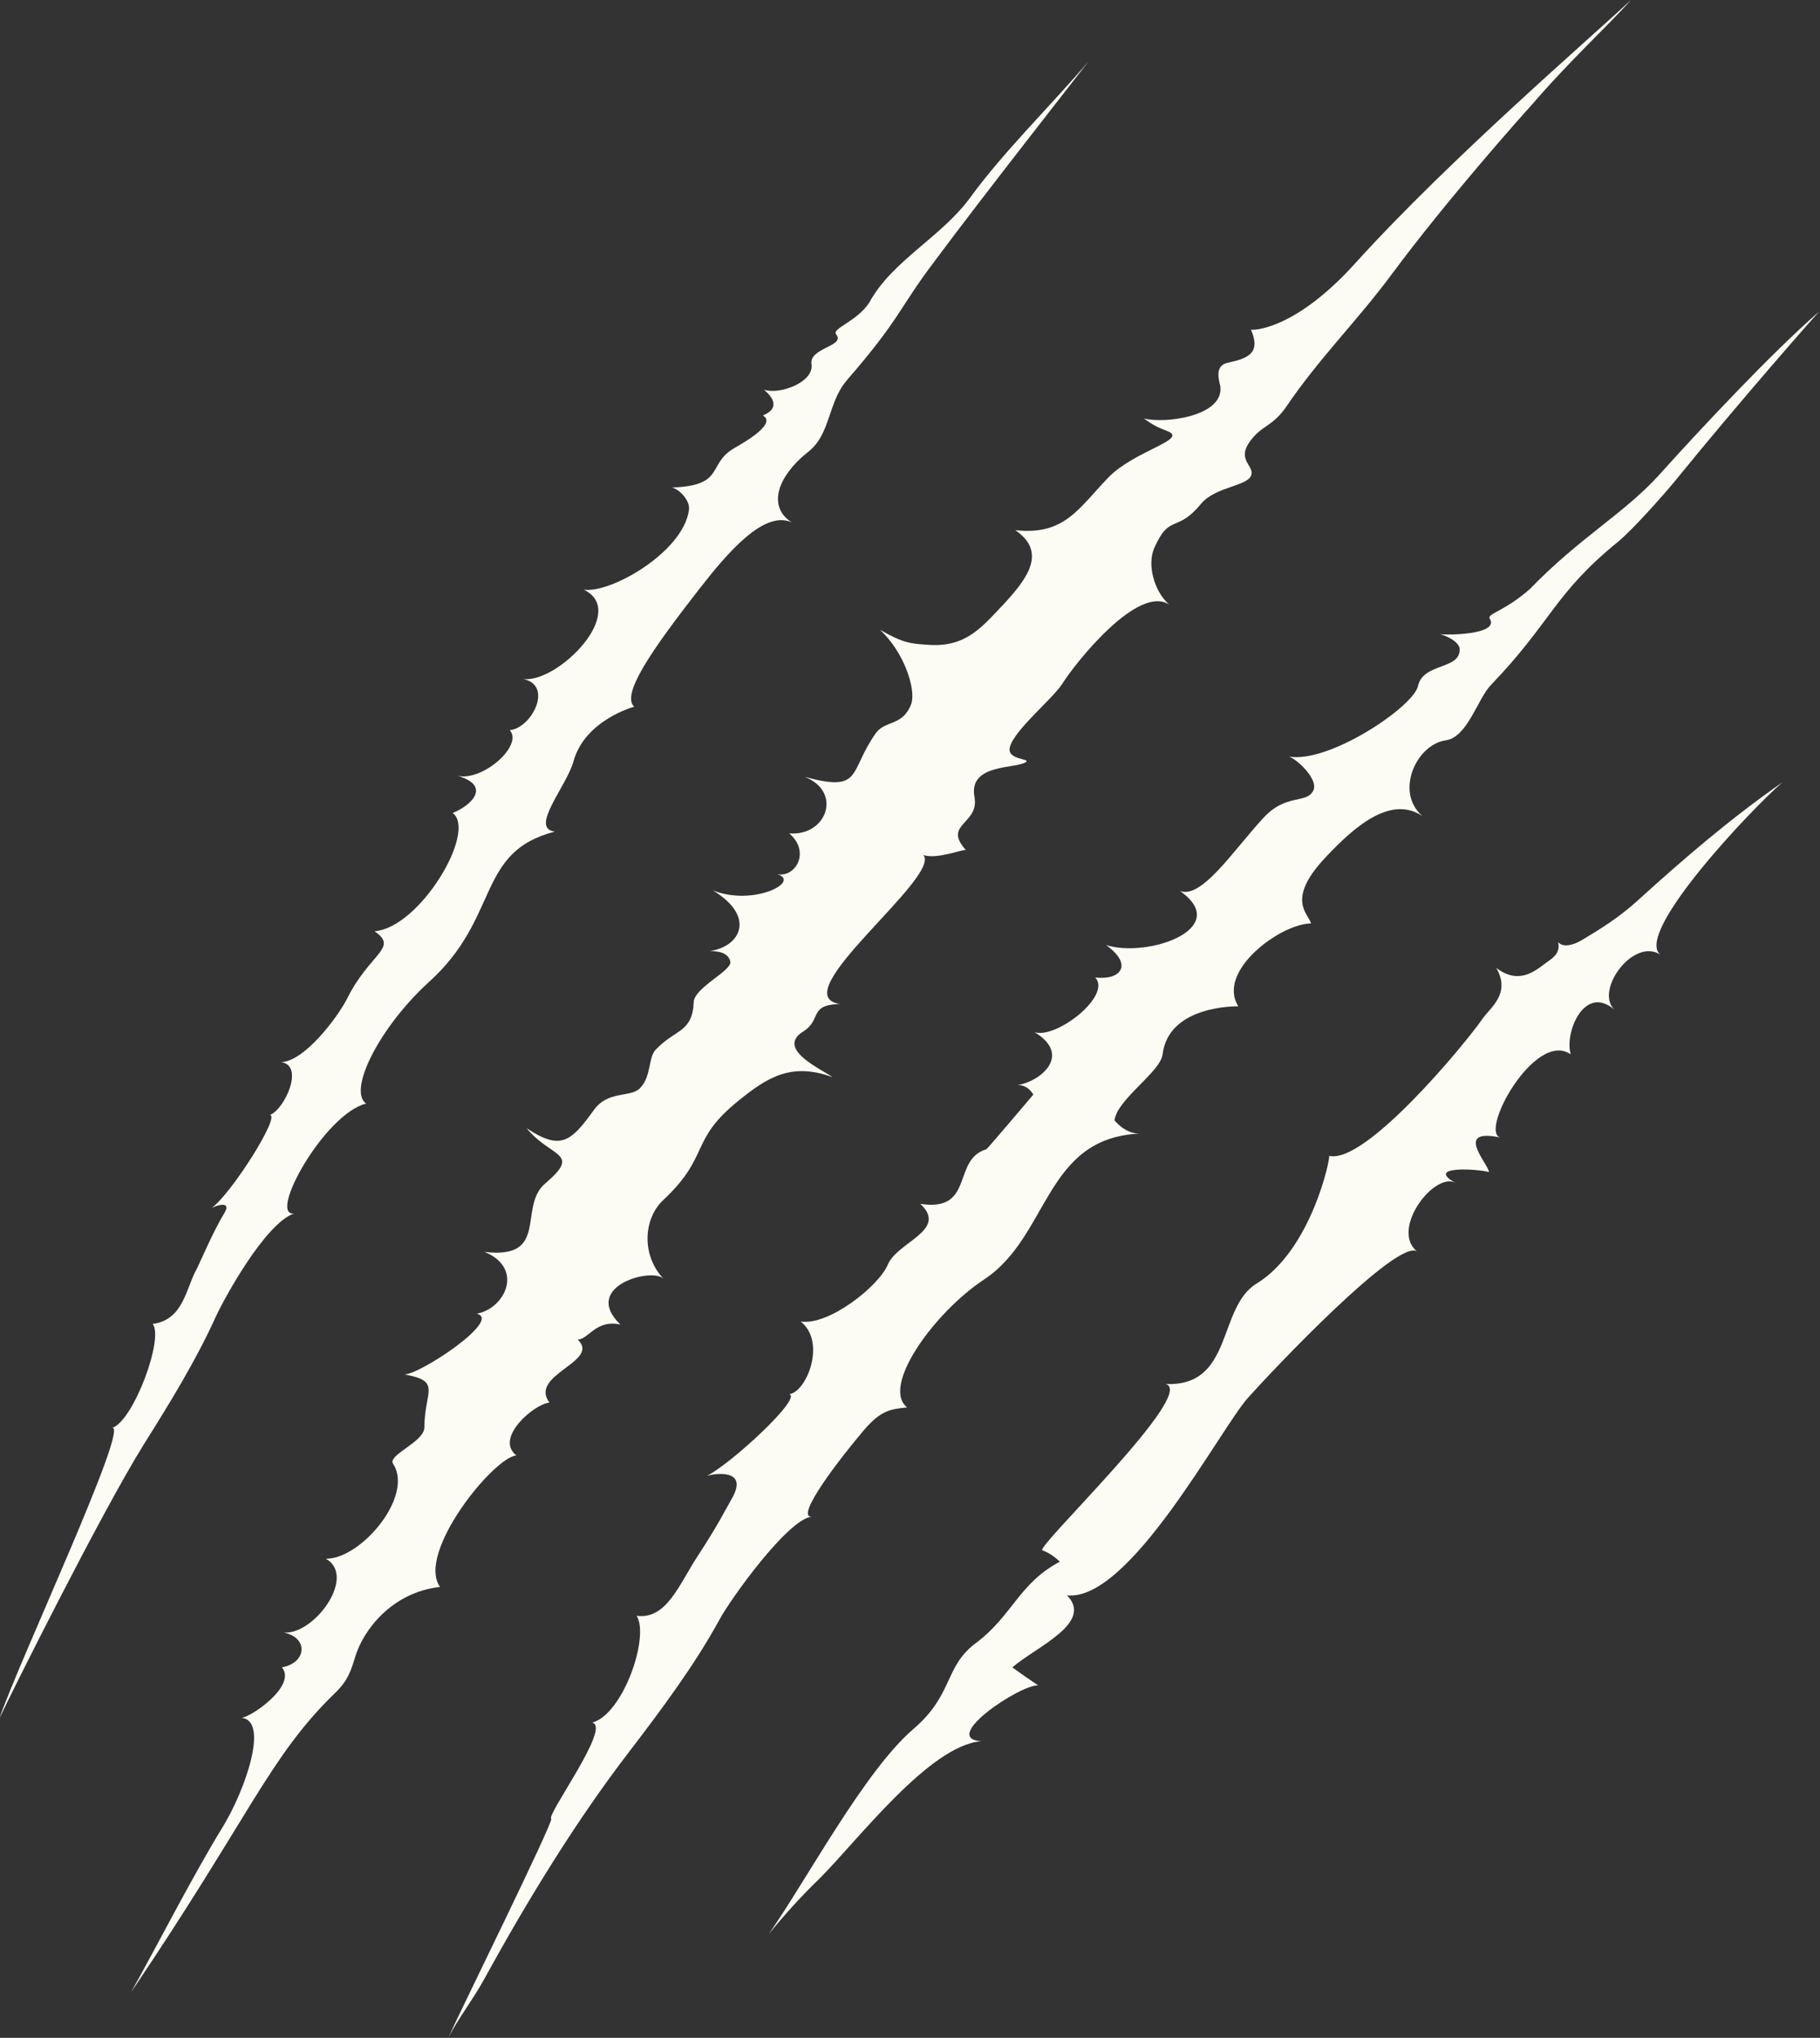
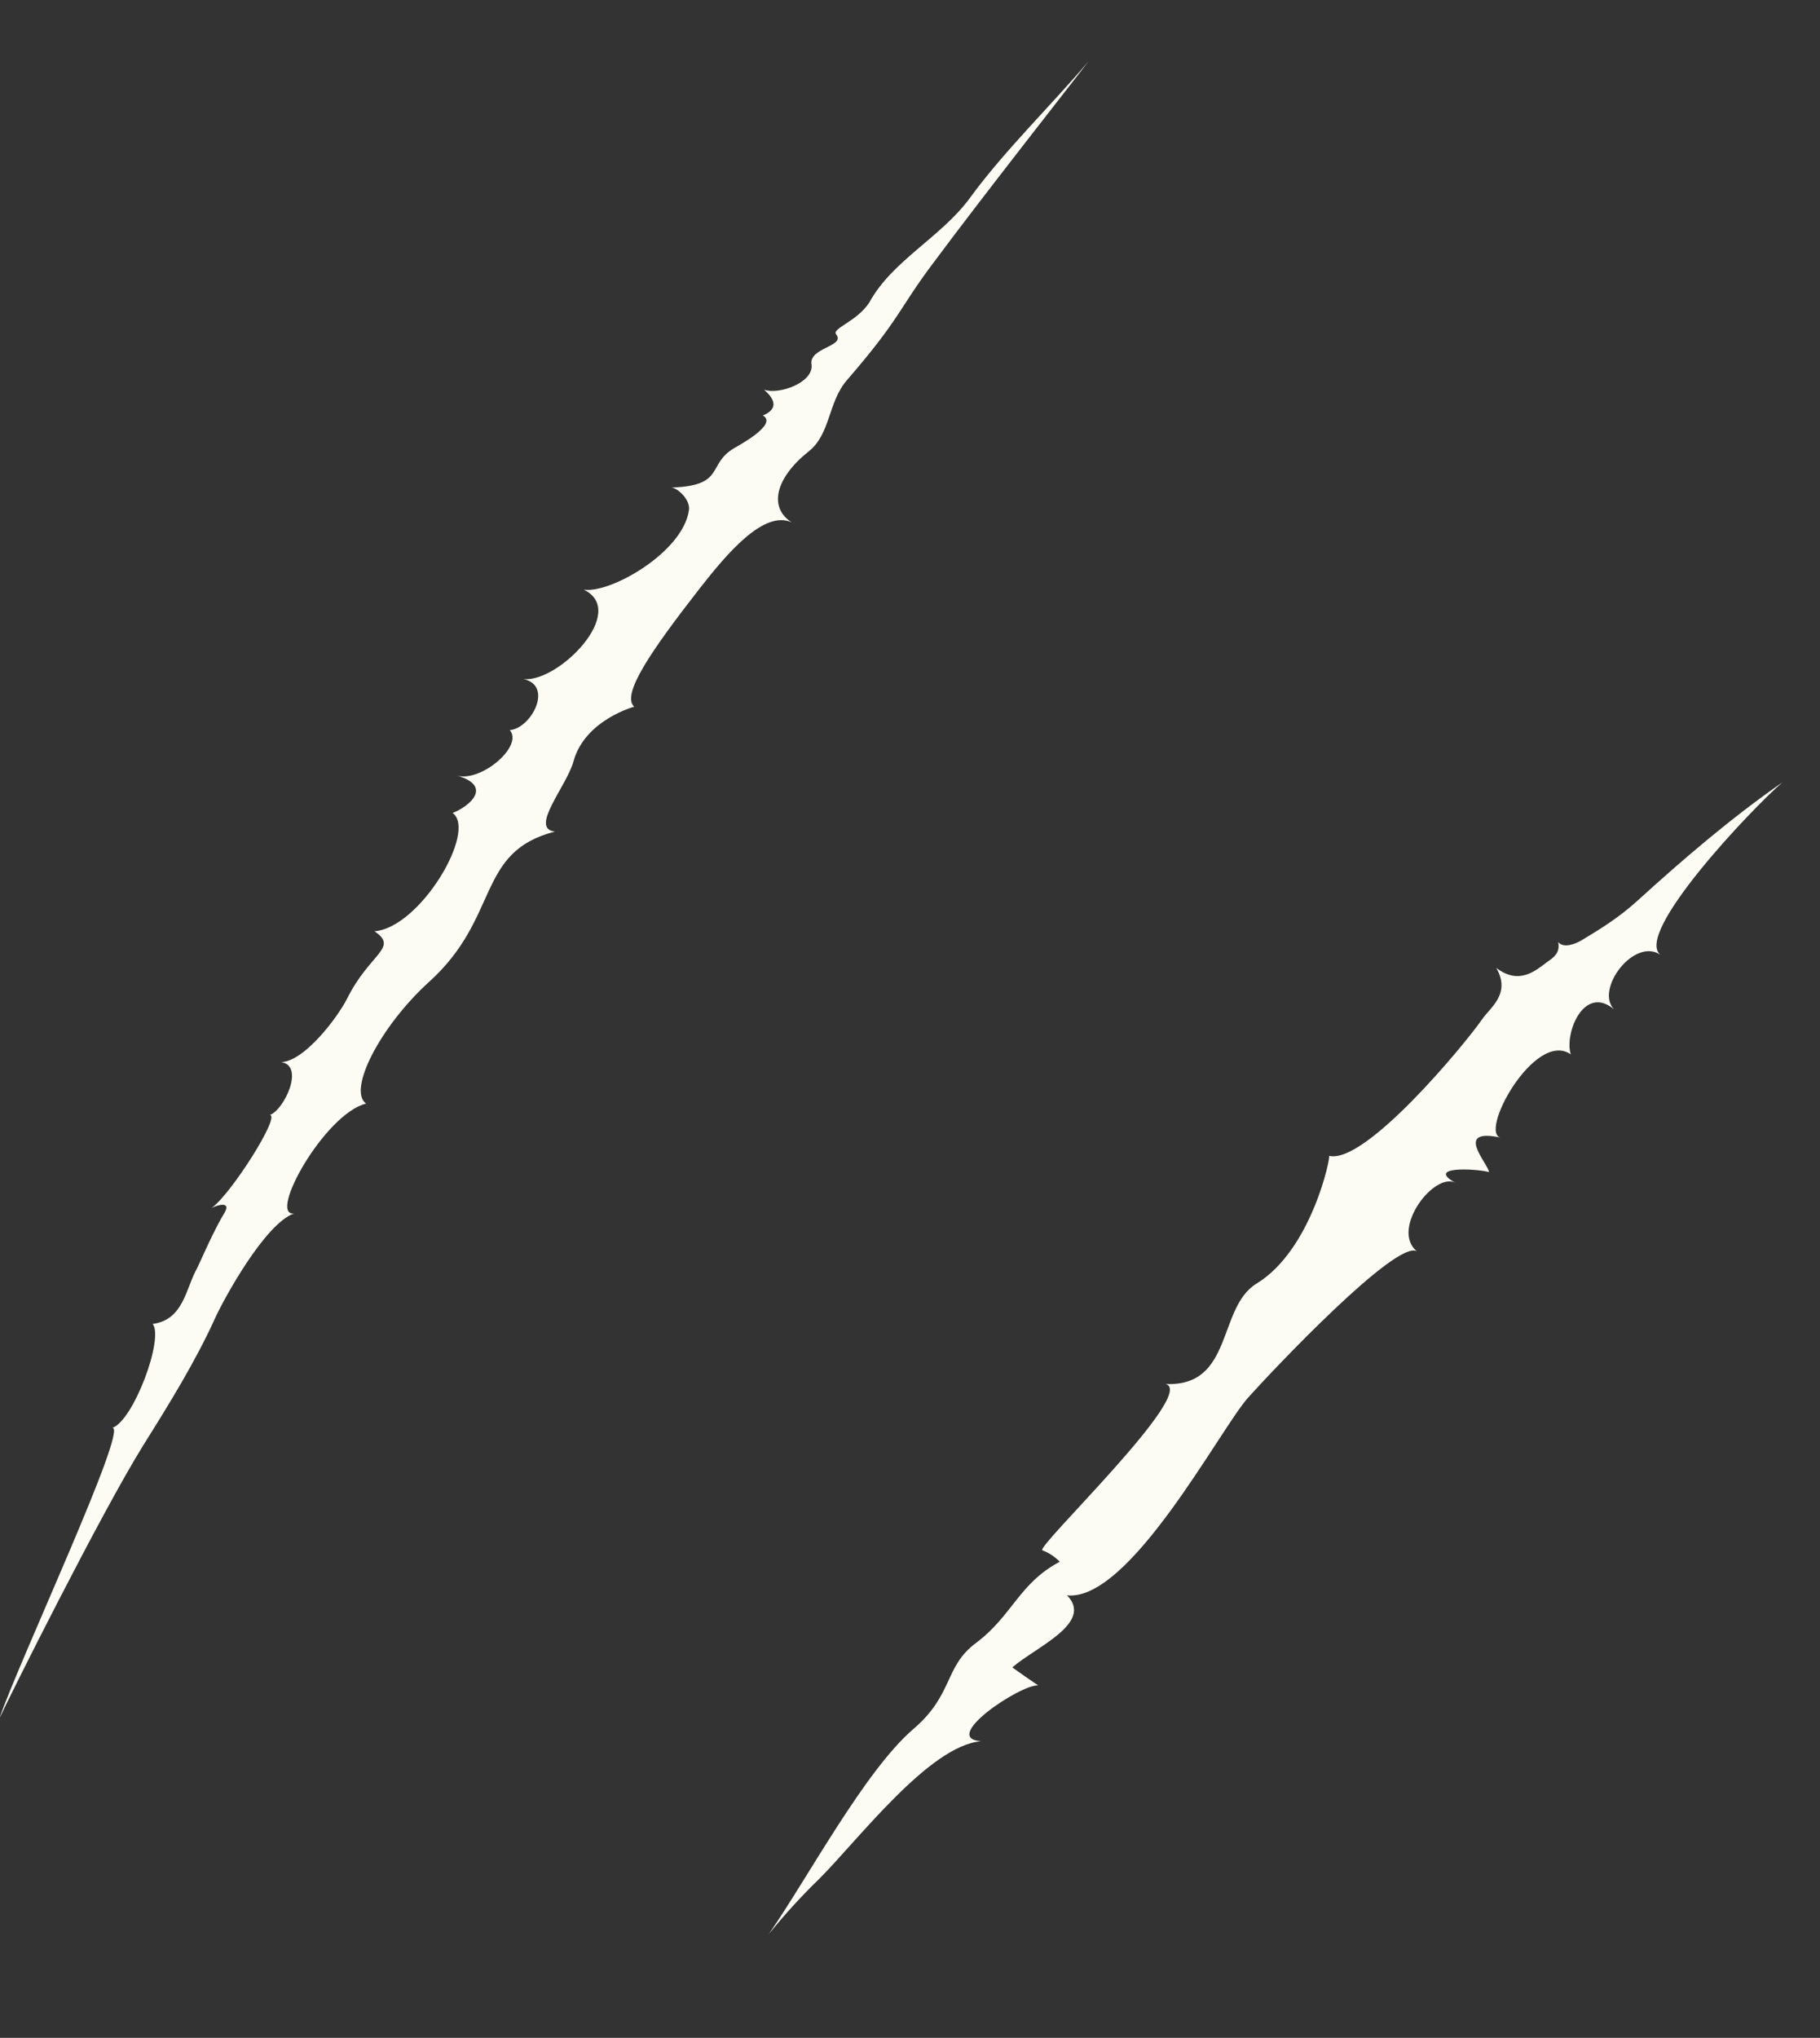
<svg xmlns="http://www.w3.org/2000/svg" width="319" height="357" viewBox="0 0 319 357" fill="none">
  <rect x="0" y="0" width="319" height="357" fill="#333333" stroke="none" />
  <g clip-path="url(#clip0_1546_1669)">
    <path d="M170.057 34.606C164.999 41.548 156.36 45.651 152.356 53.014C150.143 56.38 145.718 57.537 146.561 58.589C148.247 60.692 141.714 60.903 142.241 63.848C142.662 67.003 136.551 69.212 133.917 68.266C135.498 69.633 136.762 71.526 133.706 72.788C136.551 74.366 128.86 78.363 128.754 78.469C123.802 81.309 127.279 85.095 117.691 85.411C118.85 85.516 121.063 87.62 120.747 89.408C119.693 96.771 106.944 104.029 102.308 103.292C110.21 107.079 97.883 119.596 91.772 118.965C97.04 120.122 93.141 127.59 89.348 127.906C91.772 130.641 84.502 136.952 80.182 135.9C86.293 137.688 82.5 141.159 79.339 142.421C83.659 145.577 73.649 162.512 65.641 163.143C69.961 166.088 64.799 166.93 60.795 175.029C59.109 178.29 53.419 185.863 49.31 186.073C53.419 186.705 49.837 194.383 47.308 195.33C49.205 195.435 40.565 209.109 37.088 211.634C38.247 211.002 40.46 210.477 39.406 212.37C37.509 215.42 34.981 221.311 34.559 222.152C32.557 225.623 32.241 231.198 26.762 231.934C28.764 234.459 23.391 248.869 19.703 250.132C22.548 250.026 3.266 291.154 -0.105 301.041C1.37 297.781 17.701 265.068 25.182 253.077C29.607 246.029 34.349 238.351 37.72 230.883C39.301 227.411 46.465 214.368 51.523 212.58C46.887 213.106 56.896 195.119 64.166 193.331C60.9 191.017 66.59 179.868 75.124 172.084C87.768 160.724 83.343 149.258 97.251 145.682C92.72 145.156 99.358 137.688 100.517 133.375C102.519 126.118 111.159 123.804 111.159 123.804C108.841 121.7 114.109 114.021 122.643 103.082C127.49 96.876 133.917 89.303 138.764 91.512C134.655 88.882 135.919 83.728 141.714 79.1C145.612 76.049 145.086 70.474 148.457 66.583C157.94 55.643 157.519 54.066 163.735 45.861C172.164 34.501 189.128 12.938 190.813 10.729C184.386 18.302 175.957 26.507 170.057 34.606Z" fill="#FCFCF5" />
-     <path d="M290.804 83.202C284.587 90.039 276.896 94.141 268.151 103.187C263.725 107.079 260.67 107.5 261.091 108.341C262.988 111.286 253.189 111.286 252.346 111.076C253.61 111.392 255.507 112.338 255.823 113.495C256.245 117.387 249.501 116.02 248.553 120.122C247.921 123.698 232.959 133.796 225.9 132.534C227.27 132.955 231.063 136.426 230.22 138.424C229.061 140.949 225.373 138.845 221.264 143.473C215.89 149.364 210.622 157.463 206.829 156.095C216.101 162.617 201.245 167.876 193.869 165.562C198.716 169.033 196.398 171.768 191.973 171.242C194.923 174.398 185.124 182.076 181.331 180.814C188.074 184.916 182.174 189.544 178.381 190.07C179.54 190.07 180.488 190.702 181.12 191.753C181.12 191.753 173.007 201.325 172.902 201.325C166.791 203.113 170.9 212.37 161.312 210.897C166.264 215.525 157.308 217.524 155.622 221.521C154.042 225.308 145.297 232.25 140.345 231.514C144.875 235.09 141.398 243.82 138.343 244.241C140.661 244.872 128.122 256.443 123.908 258.546C125.278 258.125 131.073 257.284 128.439 262.228C126.963 264.857 125.699 267.382 122.327 272.536C119.061 277.48 116.849 283.791 111.58 283.055C113.898 286.631 109.262 300.305 103.783 301.778C107.26 302.409 95.671 318.081 96.619 318.607C97.146 318.923 80.603 352.477 78.602 356.895C80.498 353.318 82.921 350.268 84.818 346.797C84.818 346.797 84.818 346.797 84.818 346.902C84.818 346.902 84.818 346.902 84.818 346.797C92.51 332.807 100.939 319.028 110.316 306.826C115.795 299.674 121.695 291.785 126.015 283.896C128.017 280.109 138.132 266.12 142.241 265.699C139.291 265.804 147.193 255.496 151.408 250.552C154.463 246.976 156.149 246.871 158.994 246.555C154.358 242.874 163.841 229.831 172.481 224.151C183.965 216.577 183.017 199.327 199.77 198.59C198.084 198.59 196.609 197.749 195.344 196.276C195.766 192.595 203.352 187.862 203.774 184.706C204.827 175.976 217.049 176.291 217.049 176.291C213.151 170.085 224.53 161.775 229.798 161.775C229.271 159.987 225.373 157.568 232.327 150.205C237.068 145.156 243.601 139.161 249.291 142.947C244.444 138.74 248.237 130.43 253.4 129.694C257.193 129.168 258.984 122.436 261.302 120.017C271.944 108.972 272.365 104.029 283.639 94.877C286.273 92.668 291.225 87.094 293.333 84.569C305.66 69.422 317.777 55.748 318.831 54.591C310.612 61.744 298.074 75.103 290.804 83.202Z" fill="#FCFCF5" />
-     <path d="M237.489 46.176C226.637 58.168 219.262 57.852 219.262 57.747C221.053 61.849 218.735 62.796 215.258 63.532C213.256 63.953 213.361 65.636 213.888 67.634C214.626 72.894 204.3 74.261 200.507 73.314C202.509 74.787 203.352 74.997 204.616 75.523C208.409 76.996 198.926 78.889 194.29 83.623C189.022 89.092 186.599 93.826 177.959 92.879C183.649 96.771 179.961 101.504 175.746 106.027C171.953 110.024 169.214 113.39 162.787 112.969C159.731 112.759 158.467 112.759 154.252 110.34C158.467 114.232 160.574 120.753 159.731 123.278C158.256 127.275 155.2 126.118 153.515 128.432C148.668 135.269 151.302 138.845 141.082 136.11C147.72 138.74 144.875 146.524 138.342 145.998C142.135 149.258 139.396 153.781 136.235 153.15C140.45 154.413 132.126 158.83 124.961 155.99C132.442 160.513 129.913 165.773 124.434 166.614C126.015 166.614 127.701 166.93 128.017 168.507C128.227 170.085 121.695 173.03 121.589 175.555C121.379 180.919 118.323 180.288 114.952 183.864C113.582 185.232 114.214 188.493 112.212 190.596C110.526 192.385 106.522 190.912 103.994 194.593C100.095 199.958 98.304 201.641 92.298 197.644C96.618 202.903 101.992 201.851 95.565 207.321C90.718 211.423 96.408 220.679 84.923 219.312C91.877 222.152 88.611 229.199 83.553 230.146C88.189 231.198 73.122 241.085 70.804 240.77C77.547 241.927 74.387 243.715 74.387 250.026C74.387 252.656 67.854 254.865 68.908 256.443C72.595 262.123 63.218 273.167 57.107 273.062C62.586 276.112 55.105 286.42 49.731 286C54.051 286.841 53.841 291.259 49.415 292.1C52.05 295.256 44.147 300.726 42.356 300.936C47.203 301.462 42.988 313.558 39.09 319.975C33.822 328.495 27.078 341.748 22.969 349.006C43.937 317.976 47.203 307.773 58.687 296.623C61.005 294.415 61.532 292.626 62.27 290.207C63.639 285.684 68.592 278.952 77.126 278.006C72.912 272.115 86.503 255.286 90.507 254.97C86.609 251.92 93.668 245.924 96.302 245.714C92.615 240.77 105.363 238.561 101.254 234.669C103.151 234.669 104.415 231.093 108.735 232.04C101.781 225.308 114.425 221.942 116.321 224.045C112.317 219.838 112.844 213.422 116.216 210.266C124.645 202.377 120.641 199.853 129.597 192.7C134.549 188.703 138.764 186.073 145.928 188.703C144.032 187.336 135.919 183.759 140.766 180.709C144.137 178.605 141.609 176.081 147.193 175.87C137.078 174.398 165.105 153.571 161.838 149.784C164.262 150.626 169.003 148.627 169.319 148.943C165.105 144.315 171.743 144.42 170.794 139.581C169.741 133.691 178.17 134.743 179.856 133.481C180.593 132.849 176.379 133.165 177.011 130.851C177.854 127.801 184.492 122.436 186.177 119.806C188.706 115.809 199.559 102.346 204.932 105.922C202.298 103.608 201.034 98.98 202.298 96.034C205.037 89.829 206.196 93.51 210.516 88.251C213.15 85.095 219.156 85.2 219.367 82.992C219.578 81.519 216.943 80.467 218.945 77.522C221.158 74.366 222.949 74.892 225.478 71.211C231.168 62.796 238.016 56.064 243.917 48.07C253.505 35.132 266.886 20.09 268.256 18.618C275.21 10.519 282.269 4.102 285.851 0C279.529 5.996 254.137 27.769 237.489 46.176Z" fill="#FCFCF5" />
    <path d="M312.403 137.057C303.342 143.368 295.123 150.416 286.905 157.884C283.639 160.829 280.372 162.828 277.211 164.721C276.158 165.352 274.051 166.194 273.102 165.036C273.524 166.93 272.259 167.771 271.206 168.508C269.098 170.085 266.254 172.61 262.25 169.559C264.884 174.082 261.196 176.502 259.826 178.5C256.771 182.918 239.281 204.06 232.959 202.483C233.275 202.588 229.903 218.997 220.21 224.887C213.361 229.095 216.206 242.979 204.3 242.453C209.989 243.926 181.541 270.958 182.7 271.59C183.859 272.01 184.913 272.747 185.756 273.588C178.591 277.375 177.432 283.055 171.11 287.788C165.421 291.996 167.212 296.834 160.047 302.935C151.513 310.298 141.503 329.126 134.76 338.803C137.499 335.437 140.449 332.176 143.61 329.126C150.354 322.394 162.892 305.775 171.953 305.039C164.683 304.513 178.907 295.046 181.963 295.256C180.382 294.204 178.907 293.153 177.432 292.101C181.541 288.524 191.762 284.317 187.02 279.478C197.978 280.636 213.783 250.447 218.735 244.872C223.16 239.929 244.759 217.103 248.342 219.207C243.6 215.315 251.608 204.902 255.296 207.321C249.606 204.271 258.562 204.691 260.985 205.323C260.775 203.745 254.664 197.434 263.198 199.327C258.878 198.906 268.993 180.288 275.315 184.706C274.156 181.025 277.633 172.4 282.901 176.817C279.529 173.346 286.378 164.195 291.014 167.245C286.378 163.459 307.029 141.685 312.403 137.057Z" fill="#FCFCF5" />
  </g>
  <defs>
    <clipPath id="clip0_1546_1669">
      <rect width="318.83" height="357" fill="white" />
    </clipPath>
  </defs>
</svg>